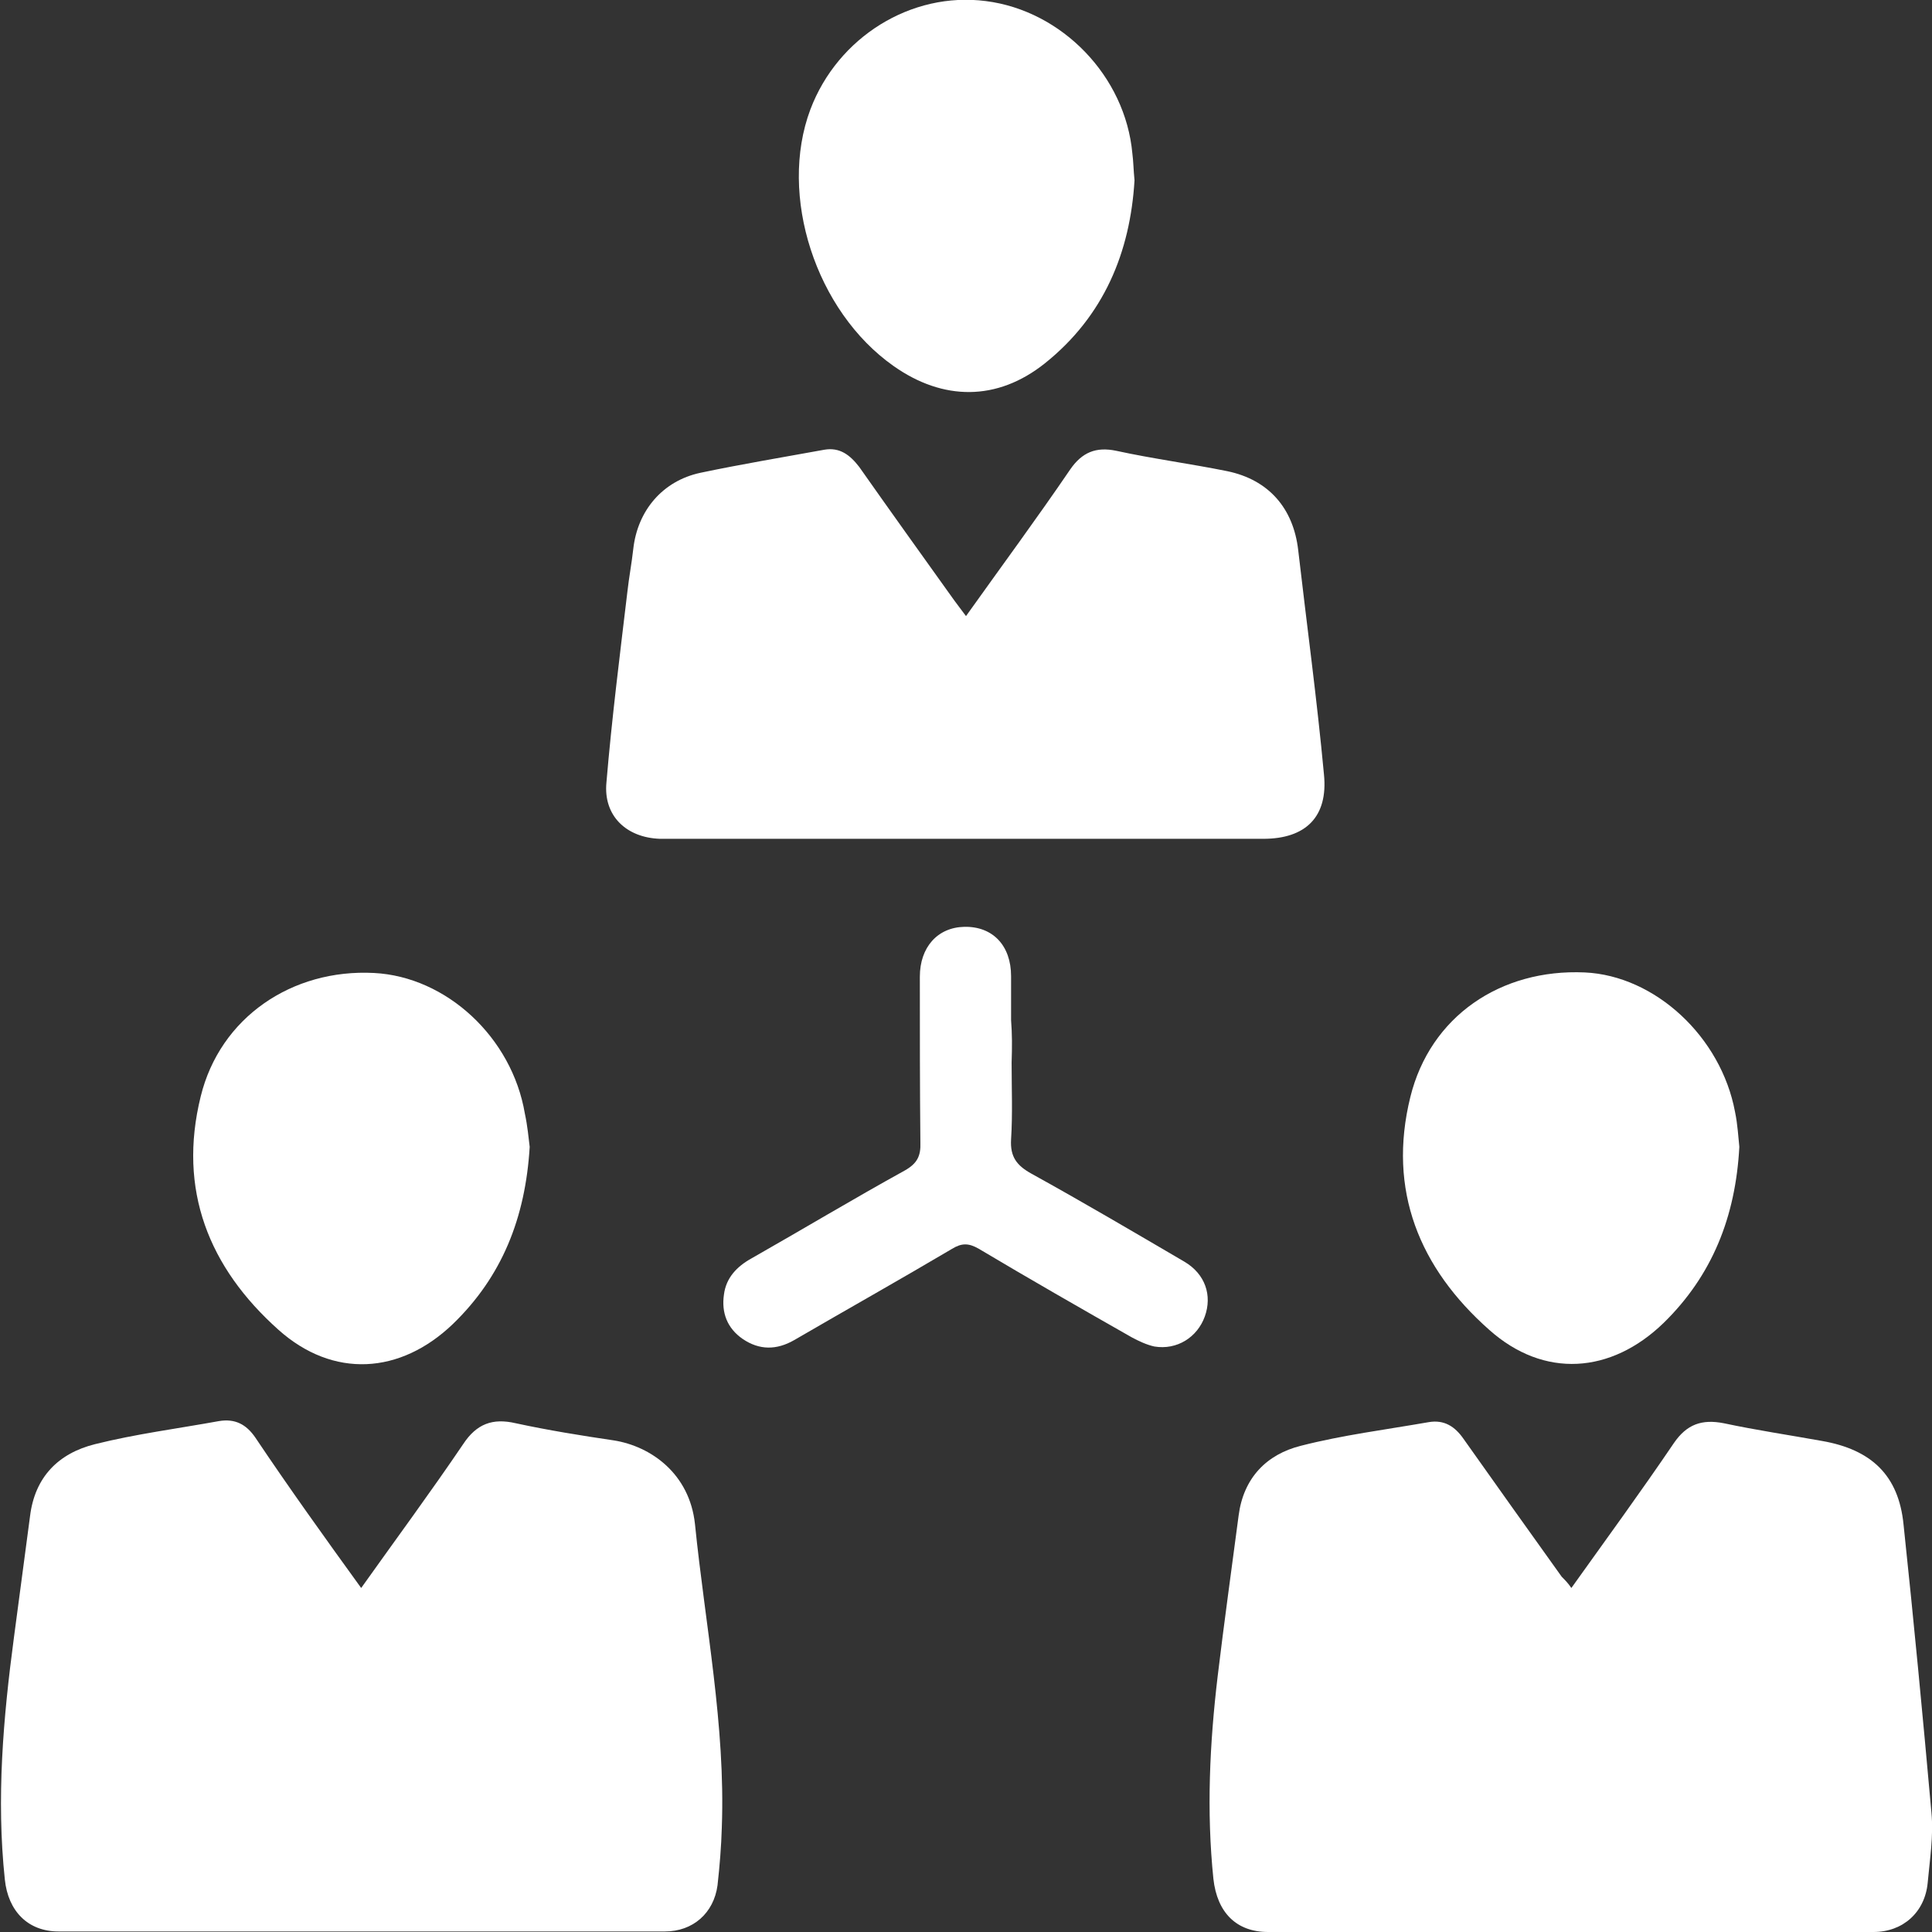
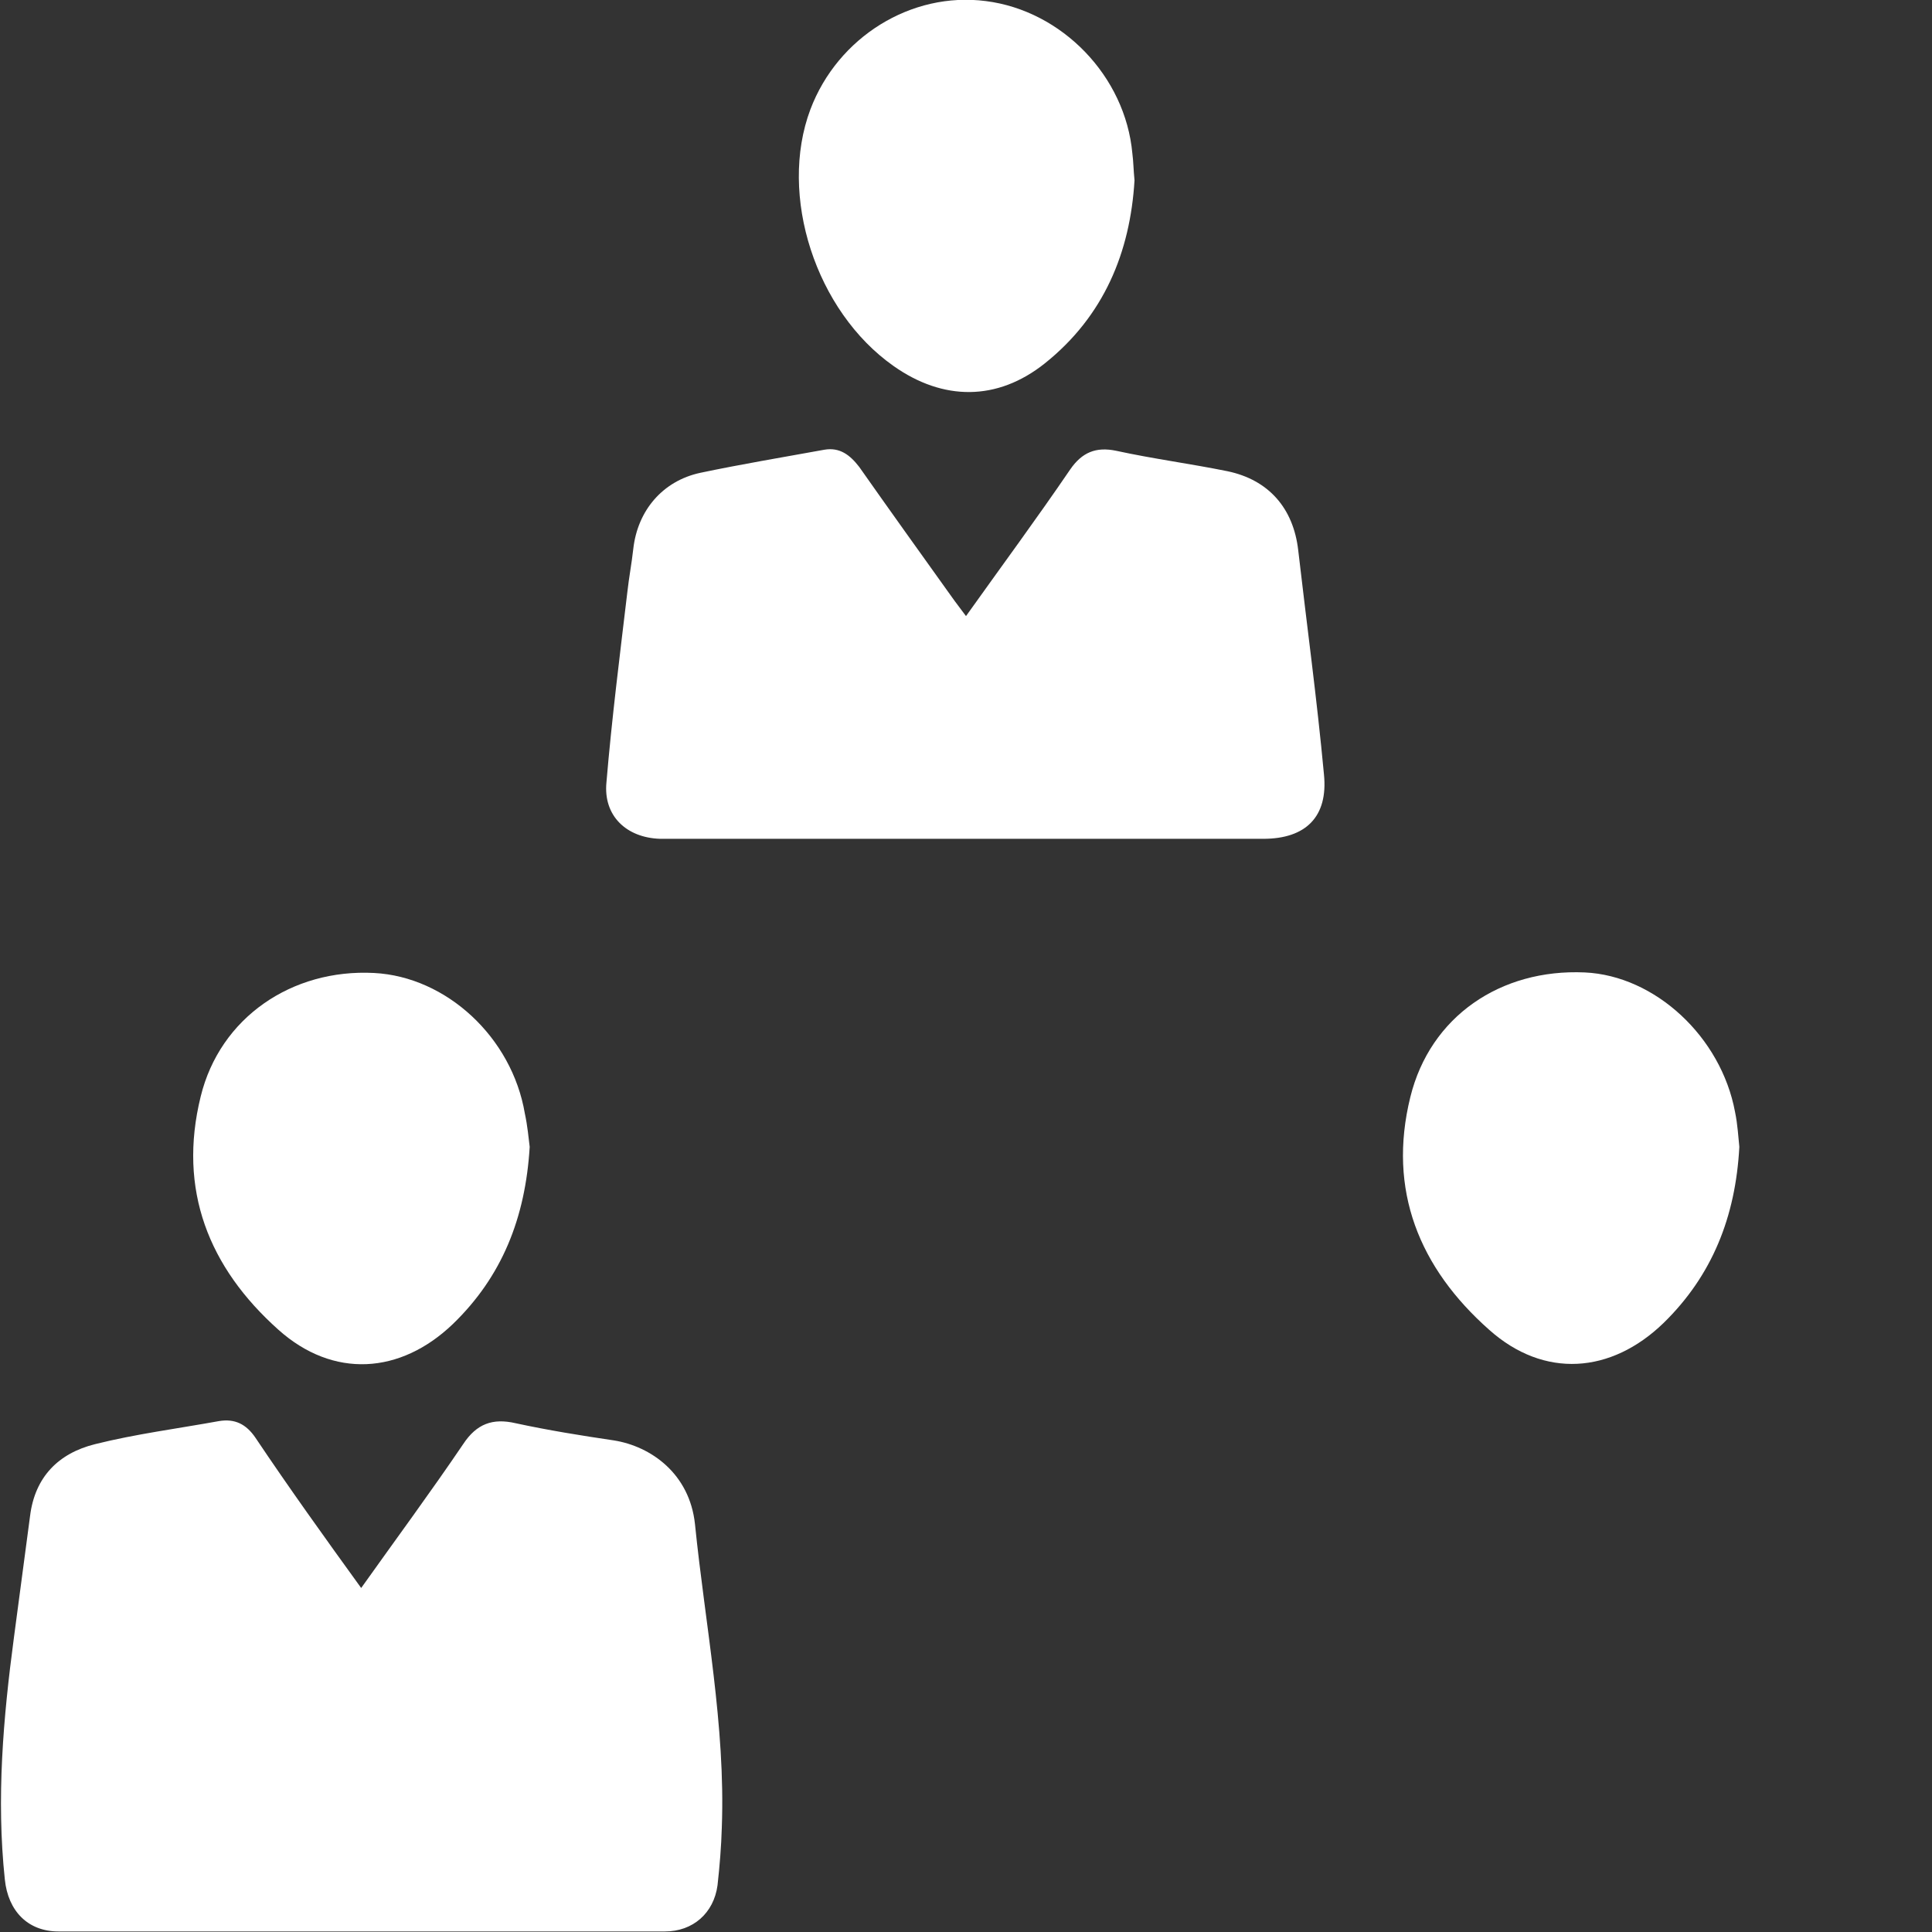
<svg xmlns="http://www.w3.org/2000/svg" version="1.1" id="Layer_1" x="0px" y="0px" width="360px" height="360px" viewBox="0 0 360 360" xml:space="preserve" enable-background="new 0 0 360 360">
  <rect x="0" y="0" width="360" height="360" fill="#333333" stroke="none" />
  <g>
-     <path d="M292.8 295.9c6.5-9.1 13-18 19.1-27 2.4-3.5 5.2-4.5 9.3-3.7 6.1 1.3 12.2 2.2 18.3 3.3 9.2 1.6 14.3 6.4 15.2 15.6 1.9 17.9 3.6 35.8 5.2 53.7 0.4 4.3-0.3 8.6-0.7 13 -0.5 5.5-4.6 9.2-10.1 9.2 -37.6 0-75.2 0-112.8 0 -5.9 0-9.5-3.6-10.2-9.9 -1.3-12.6-0.7-25.2 0.8-37.8 1.2-10 2.6-20 3.9-29.9 0.9-7 5.2-11.4 11.6-13 7.8-2 15.8-3 23.8-4.4 2.9-0.5 4.9 0.8 6.5 3.1 6.1 8.6 12.2 17.2 18.3 25.7C291.6 294.4 292.2 295 292.8 295.9z" style="clip-rule:evenodd;fill-rule:evenodd;fill:#FFF" />
    <path d="M67.3 295.9c6.4-9 12.9-17.8 19-26.8 2.5-3.8 5.5-4.9 9.8-3.9 6 1.3 12.2 2.3 18.3 3.2 6.9 1.1 14.1 6.2 15.1 15.6 1.9 18.8 5.7 37.5 5 56.5 -0.1 3.6-0.4 7.2-0.8 10.8 -0.7 5.2-4.6 8.6-9.8 8.6 -37.7 0-75.4 0-113 0 -5.7 0-9.4-3.8-10-9.7 -1.6-15.1-0.3-30.1 1.7-45.1 1-7.5 2-15.1 3-22.6 0.9-7.3 5.3-11.7 12.1-13.4 7.6-1.9 15.4-2.9 23.1-4.3 3-0.5 5.1 0.6 6.8 3.1C53.9 277.3 60.5 286.5 67.3 295.9z" style="clip-rule:evenodd;fill-rule:evenodd;fill:#FFF" />
    <path d="M180 114.8c6.7-9.4 13.2-18.2 19.4-27.3 2.2-3.2 4.8-4.3 8.6-3.5 6.9 1.5 13.8 2.4 20.7 3.8 7.7 1.6 12.3 6.9 13.2 14.7 1.6 13.9 3.5 27.8 4.8 41.8 0.8 7.9-3.4 12-11.3 12 -36.4 0-72.8 0-109.2 0 -1.1 0-2.1 0-3.2 0 -6.3-0.2-10.6-4.3-10-10.5 1-11.9 2.5-23.7 3.9-35.5 0.3-2.7 0.8-5.3 1.1-8 0.8-7.2 5.5-12.7 12.5-14.2 7.6-1.6 15.4-2.9 23.1-4.3 2.9-0.5 4.8 1 6.5 3.2 5.7 8.1 11.5 16.2 17.3 24.3C178.1 112.3 178.9 113.3 180 114.8z" style="clip-rule:evenodd;fill-rule:evenodd;fill:#FFF" />
    <path d="M98.7 213.7c-0.8 13.3-5.2 24.2-14.3 33 -9.8 9.4-22.3 10.2-32.5 1.1 -13-11.6-18.8-26.1-14.5-43.5 3.6-14.7 17-23.8 32.3-23 13.5 0.7 25.7 12 28.1 26.2C98.3 209.8 98.5 212.1 98.7 213.7z" style="clip-rule:evenodd;fill-rule:evenodd;fill:#FFF" />
    <path d="M324.1 213.7c-0.7 13.1-5.1 24-14.1 32.8 -9.8 9.5-22.3 10.4-32.5 1.3 -13-11.5-19-26-14.7-43.4 3.7-15 16.8-23.9 32.5-23.2 13.1 0.6 25.4 12 28 26C323.8 209.6 323.9 211.9 324.1 213.7z" style="clip-rule:evenodd;fill-rule:evenodd;fill:#FFF" />
    <path d="M211.4 33.6c-0.8 13.4-5.7 25.3-16.7 34.1 -8.9 7.1-19 7-28.2 0.5C152 58 145 36.4 151 20.4c5.1-13.5 18.8-22 32.7-20.2 14.2 1.8 26 14 27.3 28.4C211.2 30.1 211.2 31.6 211.4 33.6z" style="clip-rule:evenodd;fill-rule:evenodd;fill:#FFF" />
-     <path d="M188.5 198c0 5 0.2 9.5-0.1 14.3 -0.2 3.3 1.1 4.9 3.8 6.4 9.6 5.3 19.1 10.9 28.5 16.4 3.9 2.3 5.2 6.3 3.8 10.2 -1.4 3.9-5.2 6.3-9.4 5.6 -1.4-0.3-2.9-1-4.2-1.7 -9.5-5.4-19.1-10.9-28.5-16.5 -1.9-1.1-3.2-1.1-5 0 -9.8 5.8-19.6 11.3-29.4 17 -3.3 1.9-6.5 1.9-9.6-0.2 -2.9-2-4-4.9-3.5-8.3 0.4-3.1 2.4-5.2 5.1-6.7 9.5-5.4 19-11.1 28.6-16.4 2.3-1.3 3-2.7 2.9-5.2 -0.1-10.3-0.1-20.6-0.1-30.9 0-5.5 3.3-9.2 8.3-9.3 5.3-0.1 8.7 3.5 8.7 9.2 0 2.7 0 5.5 0 8.2C188.6 192.7 188.6 195 188.5 198 188.5 198 188.5 198 188.5 198z" style="clip-rule:evenodd;fill-rule:evenodd;fill:#FFF" />
  </g>
</svg>